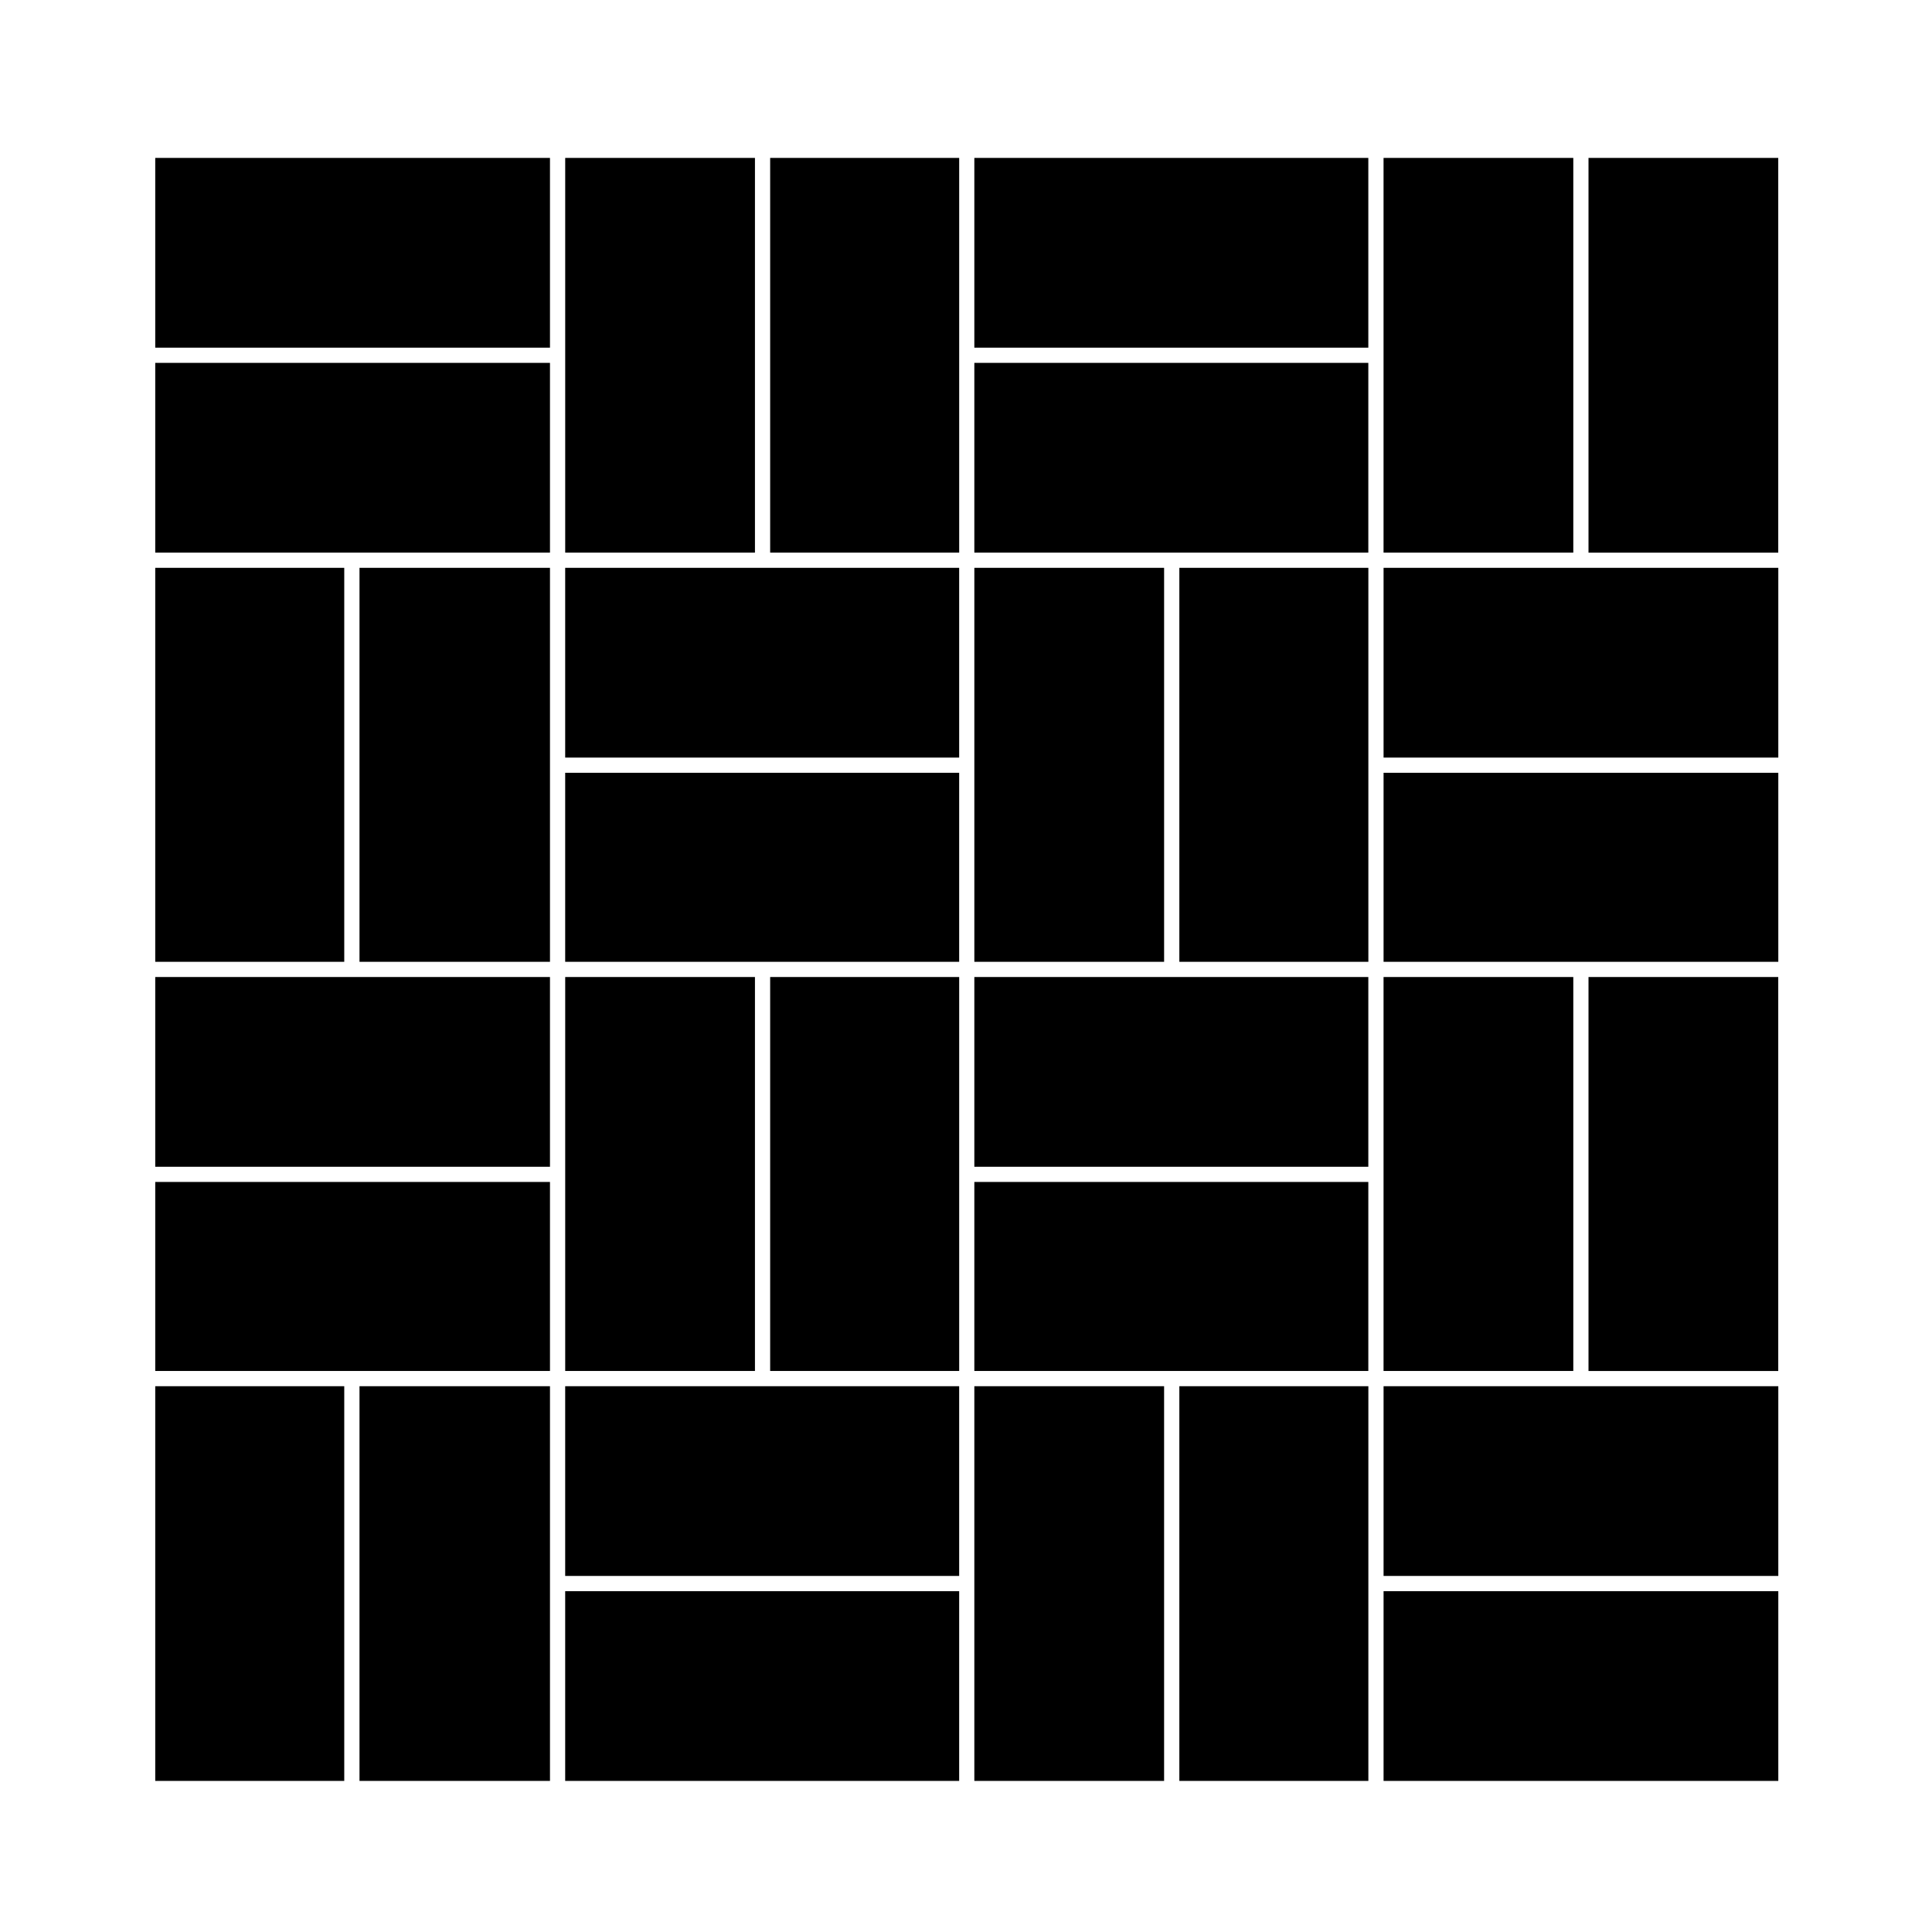
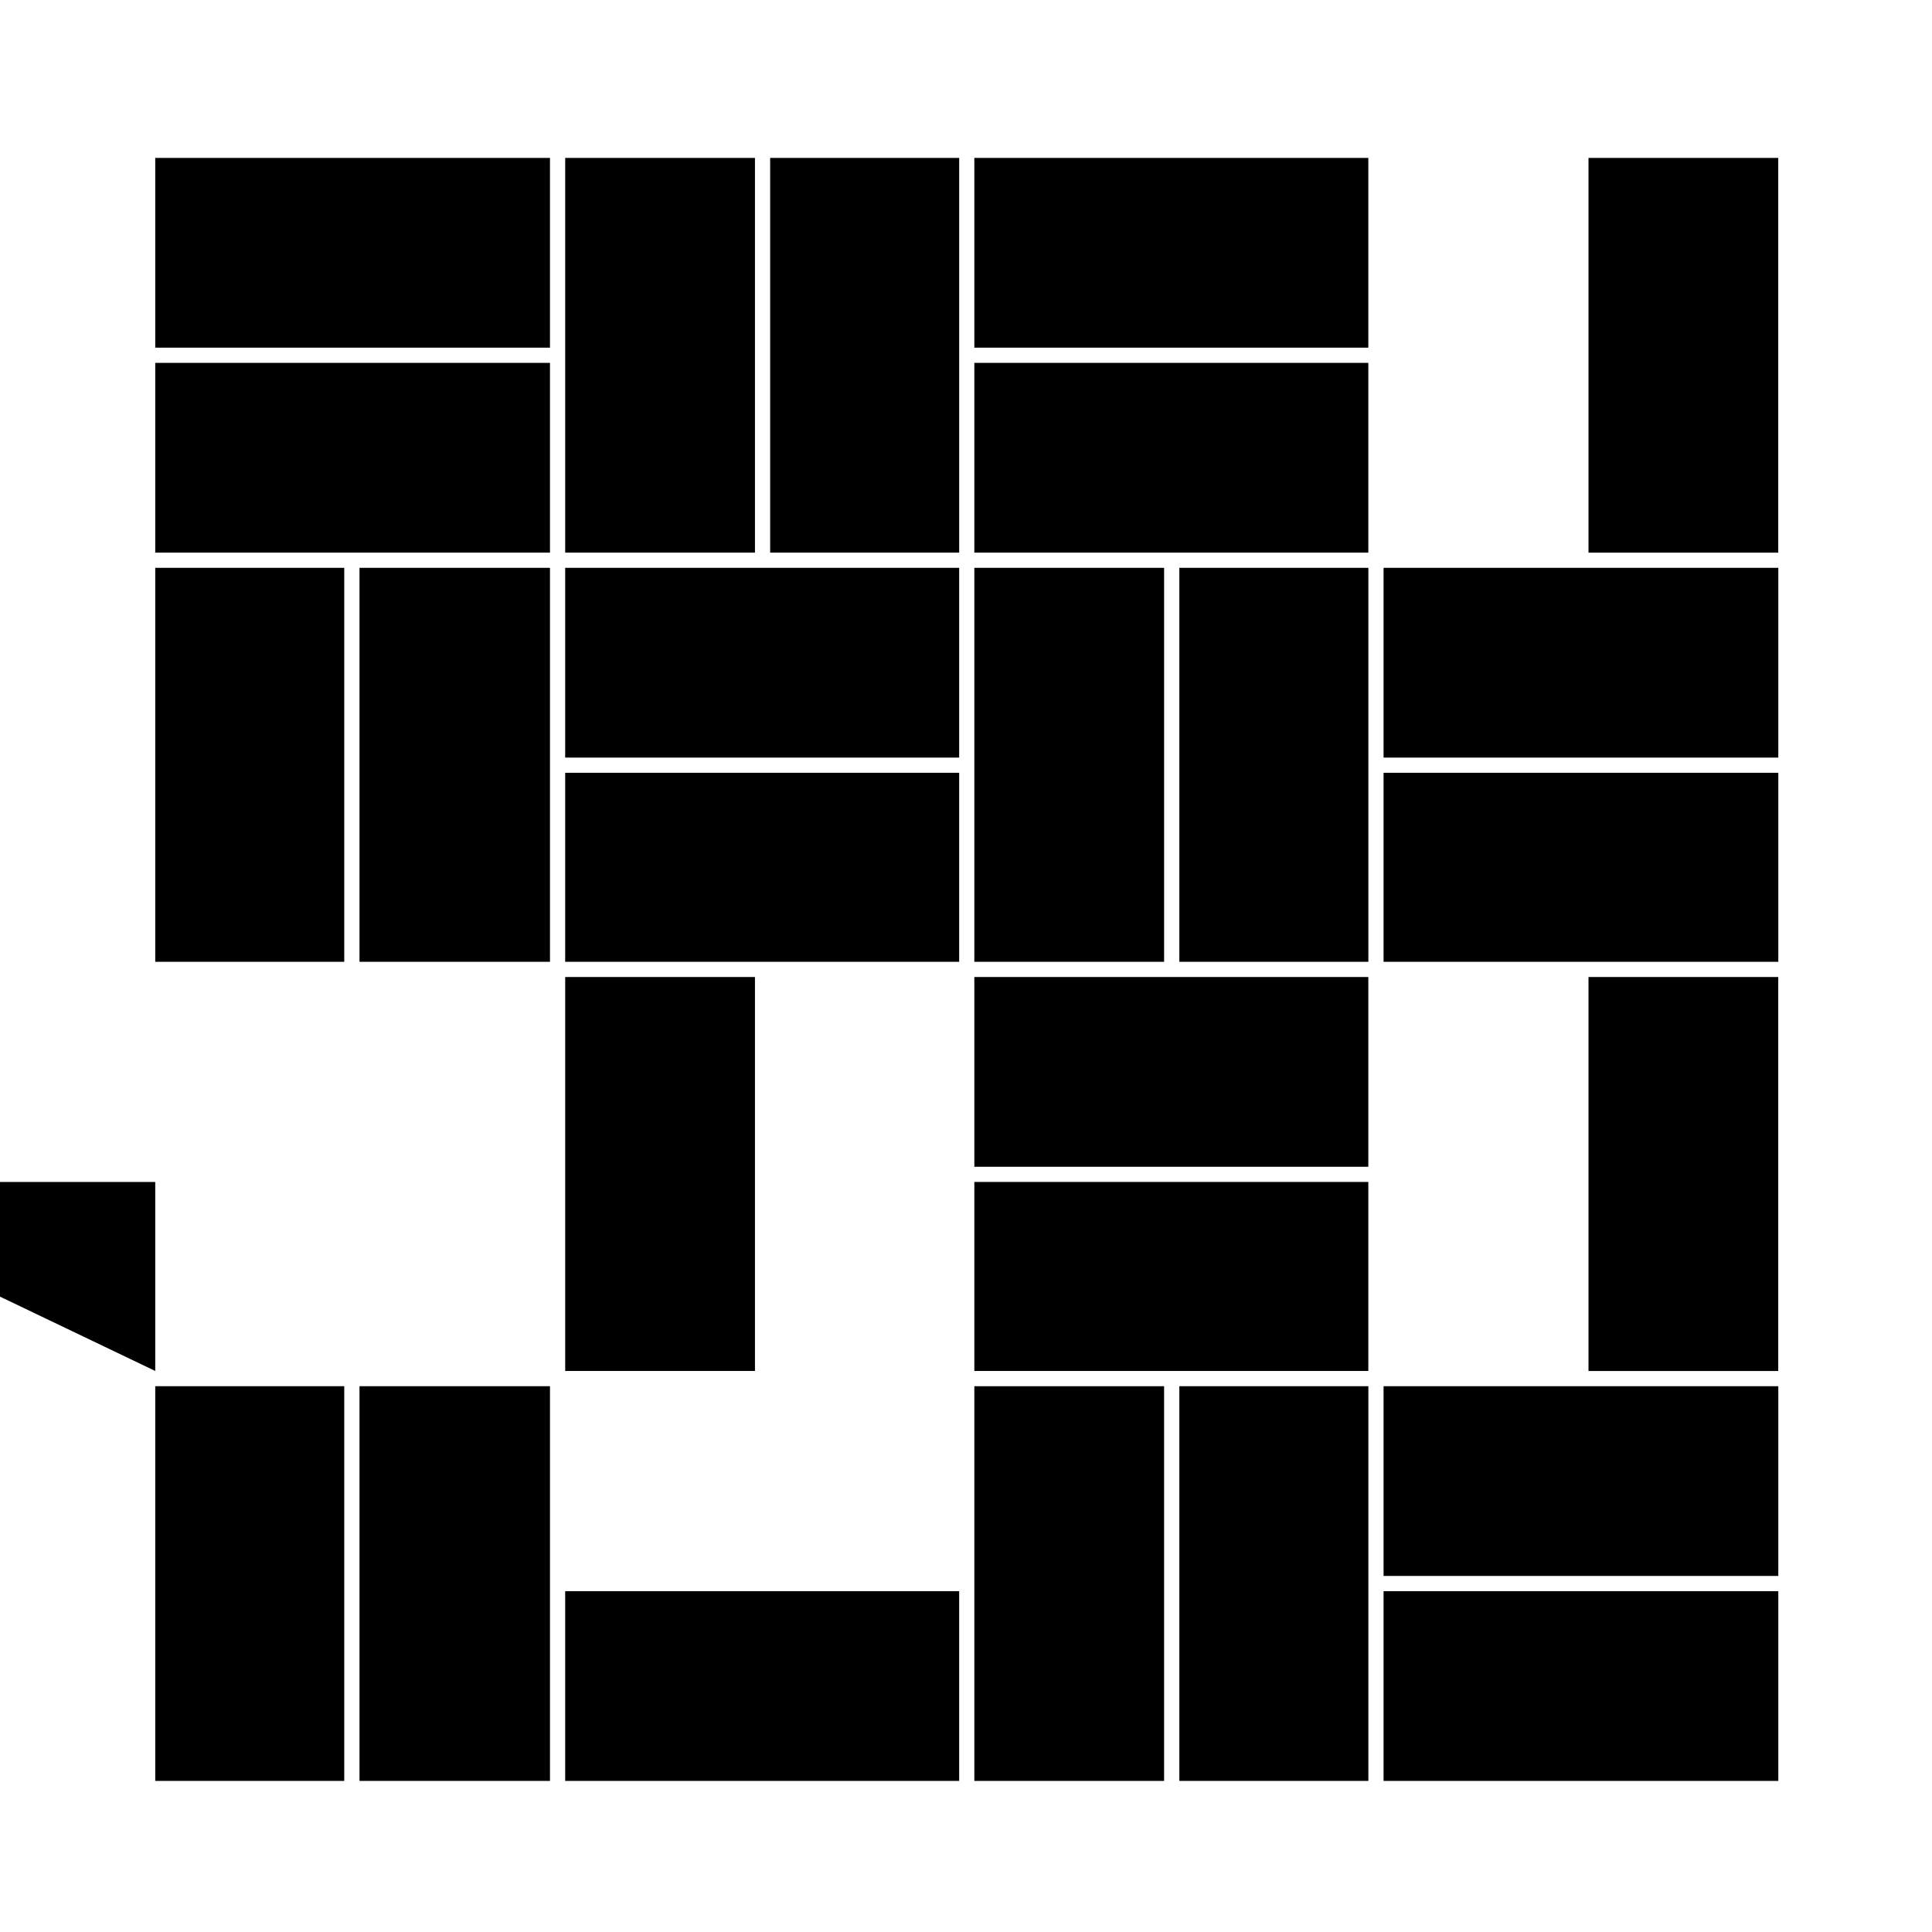
<svg xmlns="http://www.w3.org/2000/svg" fill="#000000" width="800px" height="800px" version="1.1" viewBox="144 144 512 512">
  <g>
    <path d="m185.14 290.45h104.61v-50.285h-104.61z" />
    <path d="m239.27 398.89h50.48v-104.41h-50.48z" />
-     <path d="m185.14 402.92v50.285h104.61v-50.285z" />
    <path d="m185.14 185.85h104.61v50.285h-104.61z" />
    <path d="m344.07 185.85h-50.285v104.6h50.285z" />
    <path d="m185.14 294.48h50.09v104.41h-50.09z" />
    <path d="m185.14 511.36h50.09v104.6h-50.09z" />
    <path d="m239.27 615.96h50.48v-104.6h-50.48z" />
-     <path d="m185.14 507.32h104.61v-50.09h-104.61z" />
+     <path d="m185.14 507.32v-50.09h-104.61z" />
    <path d="m344.07 402.92h-50.285v104.4h50.285z" />
    <path d="m348.1 290.45h50.094v-104.6h-50.094z" />
    <path d="m402.21 563.66v52.301h50.289v-104.6h-50.289z" />
    <path d="m293.78 565.68h104.41v50.281h-104.41z" />
    <path d="m402.21 507.32h104.41v-50.09h-104.41z" />
    <path d="m452.5 294.48h-50.289v104.41h50.289z" />
-     <path d="m348.1 507.32h50.094v-104.4h-50.094z" />
-     <path d="m293.78 511.36v50.281h104.41v-50.281z" />
    <path d="m293.78 398.89h104.41v-50.094h-104.41z" />
    <path d="m293.78 294.48v50.289h104.41v-50.289z" />
    <path d="m402.21 402.92v50.285h104.41v-50.285z" />
    <path d="m456.54 615.96h50.09v-104.6h-50.09z" />
    <path d="m510.66 511.36v50.281h104.61v-50.281z" />
    <path d="m564.97 185.85h50.285v104.61h-50.285z" />
    <path d="m510.66 565.68h104.61v50.281h-104.61z" />
    <path d="m510.66 294.48v50.289h104.61v-50.289z" />
    <path d="m510.66 398.89h104.61v-50.094h-104.61z" />
    <path d="m402.21 185.85h104.41v50.285h-104.41z" />
-     <path d="m560.94 402.92h-50.285v104.4h50.285z" />
    <path d="m402.21 290.45h104.41v-50.285h-104.41z" />
-     <path d="m560.94 185.85h-50.285v104.6h50.285z" />
    <path d="m564.97 402.92h50.285v104.41h-50.285z" />
    <path d="m456.54 398.89h50.09v-104.41h-50.09z" />
  </g>
</svg>